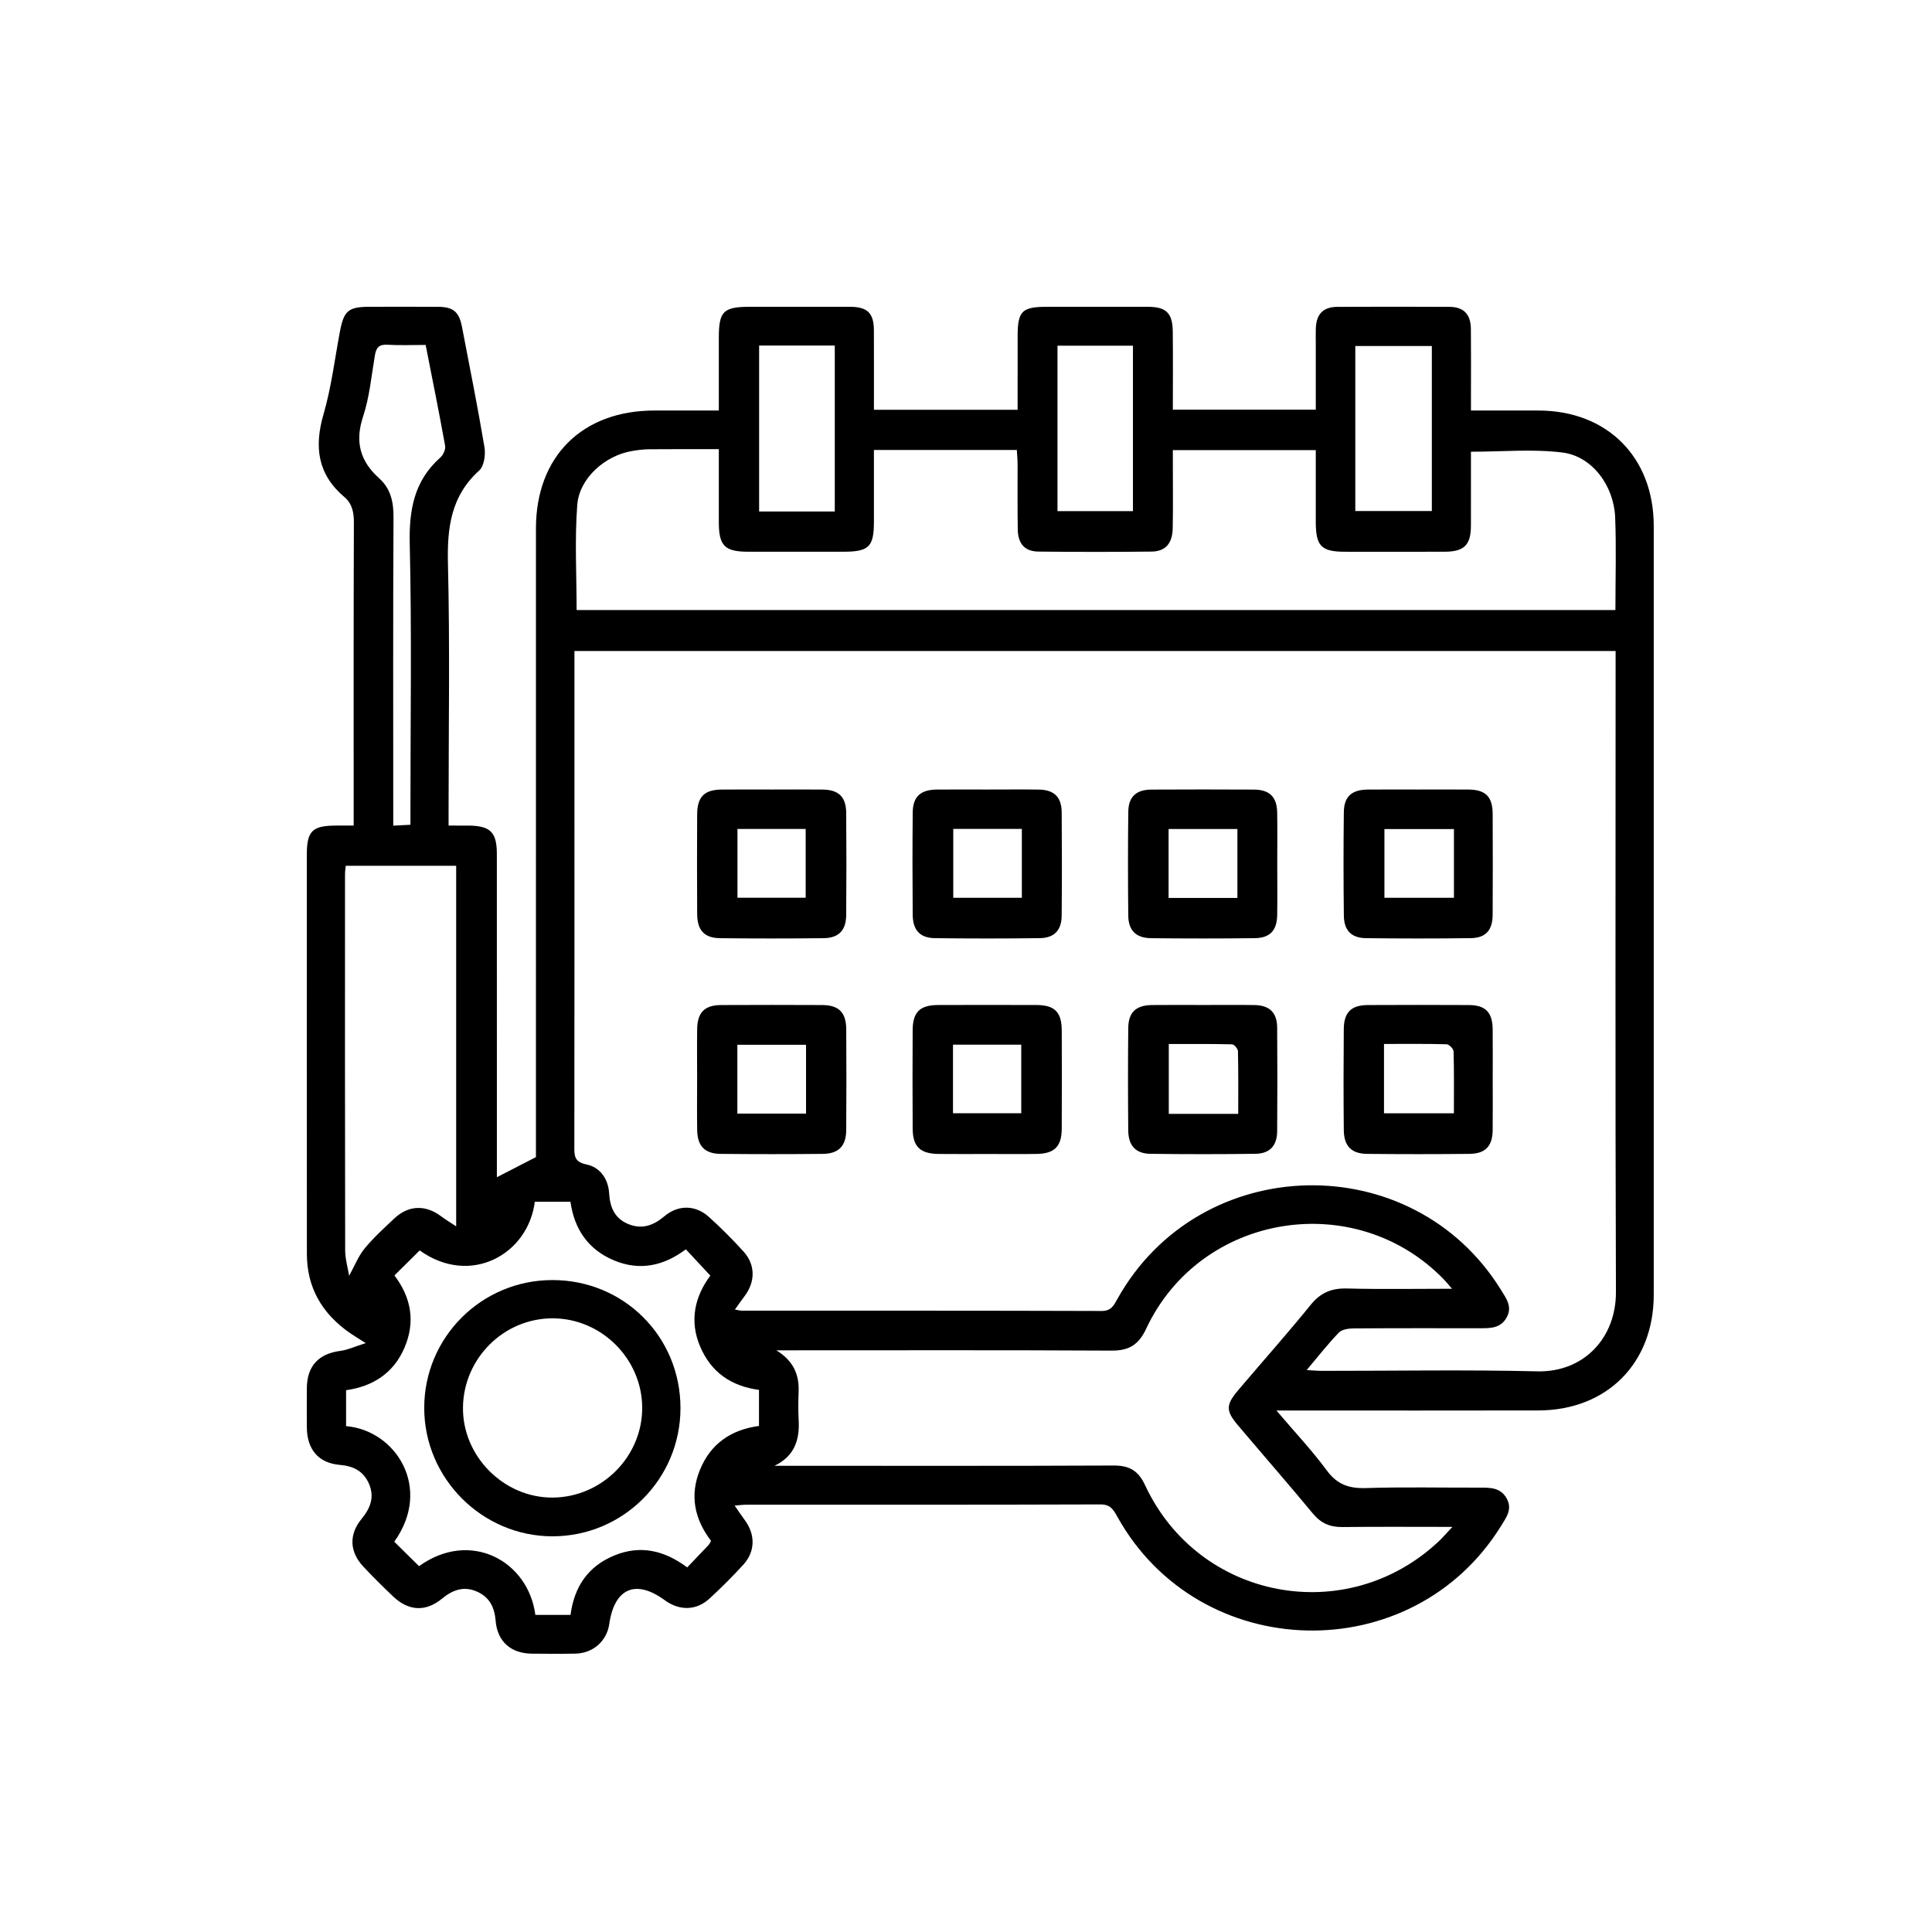
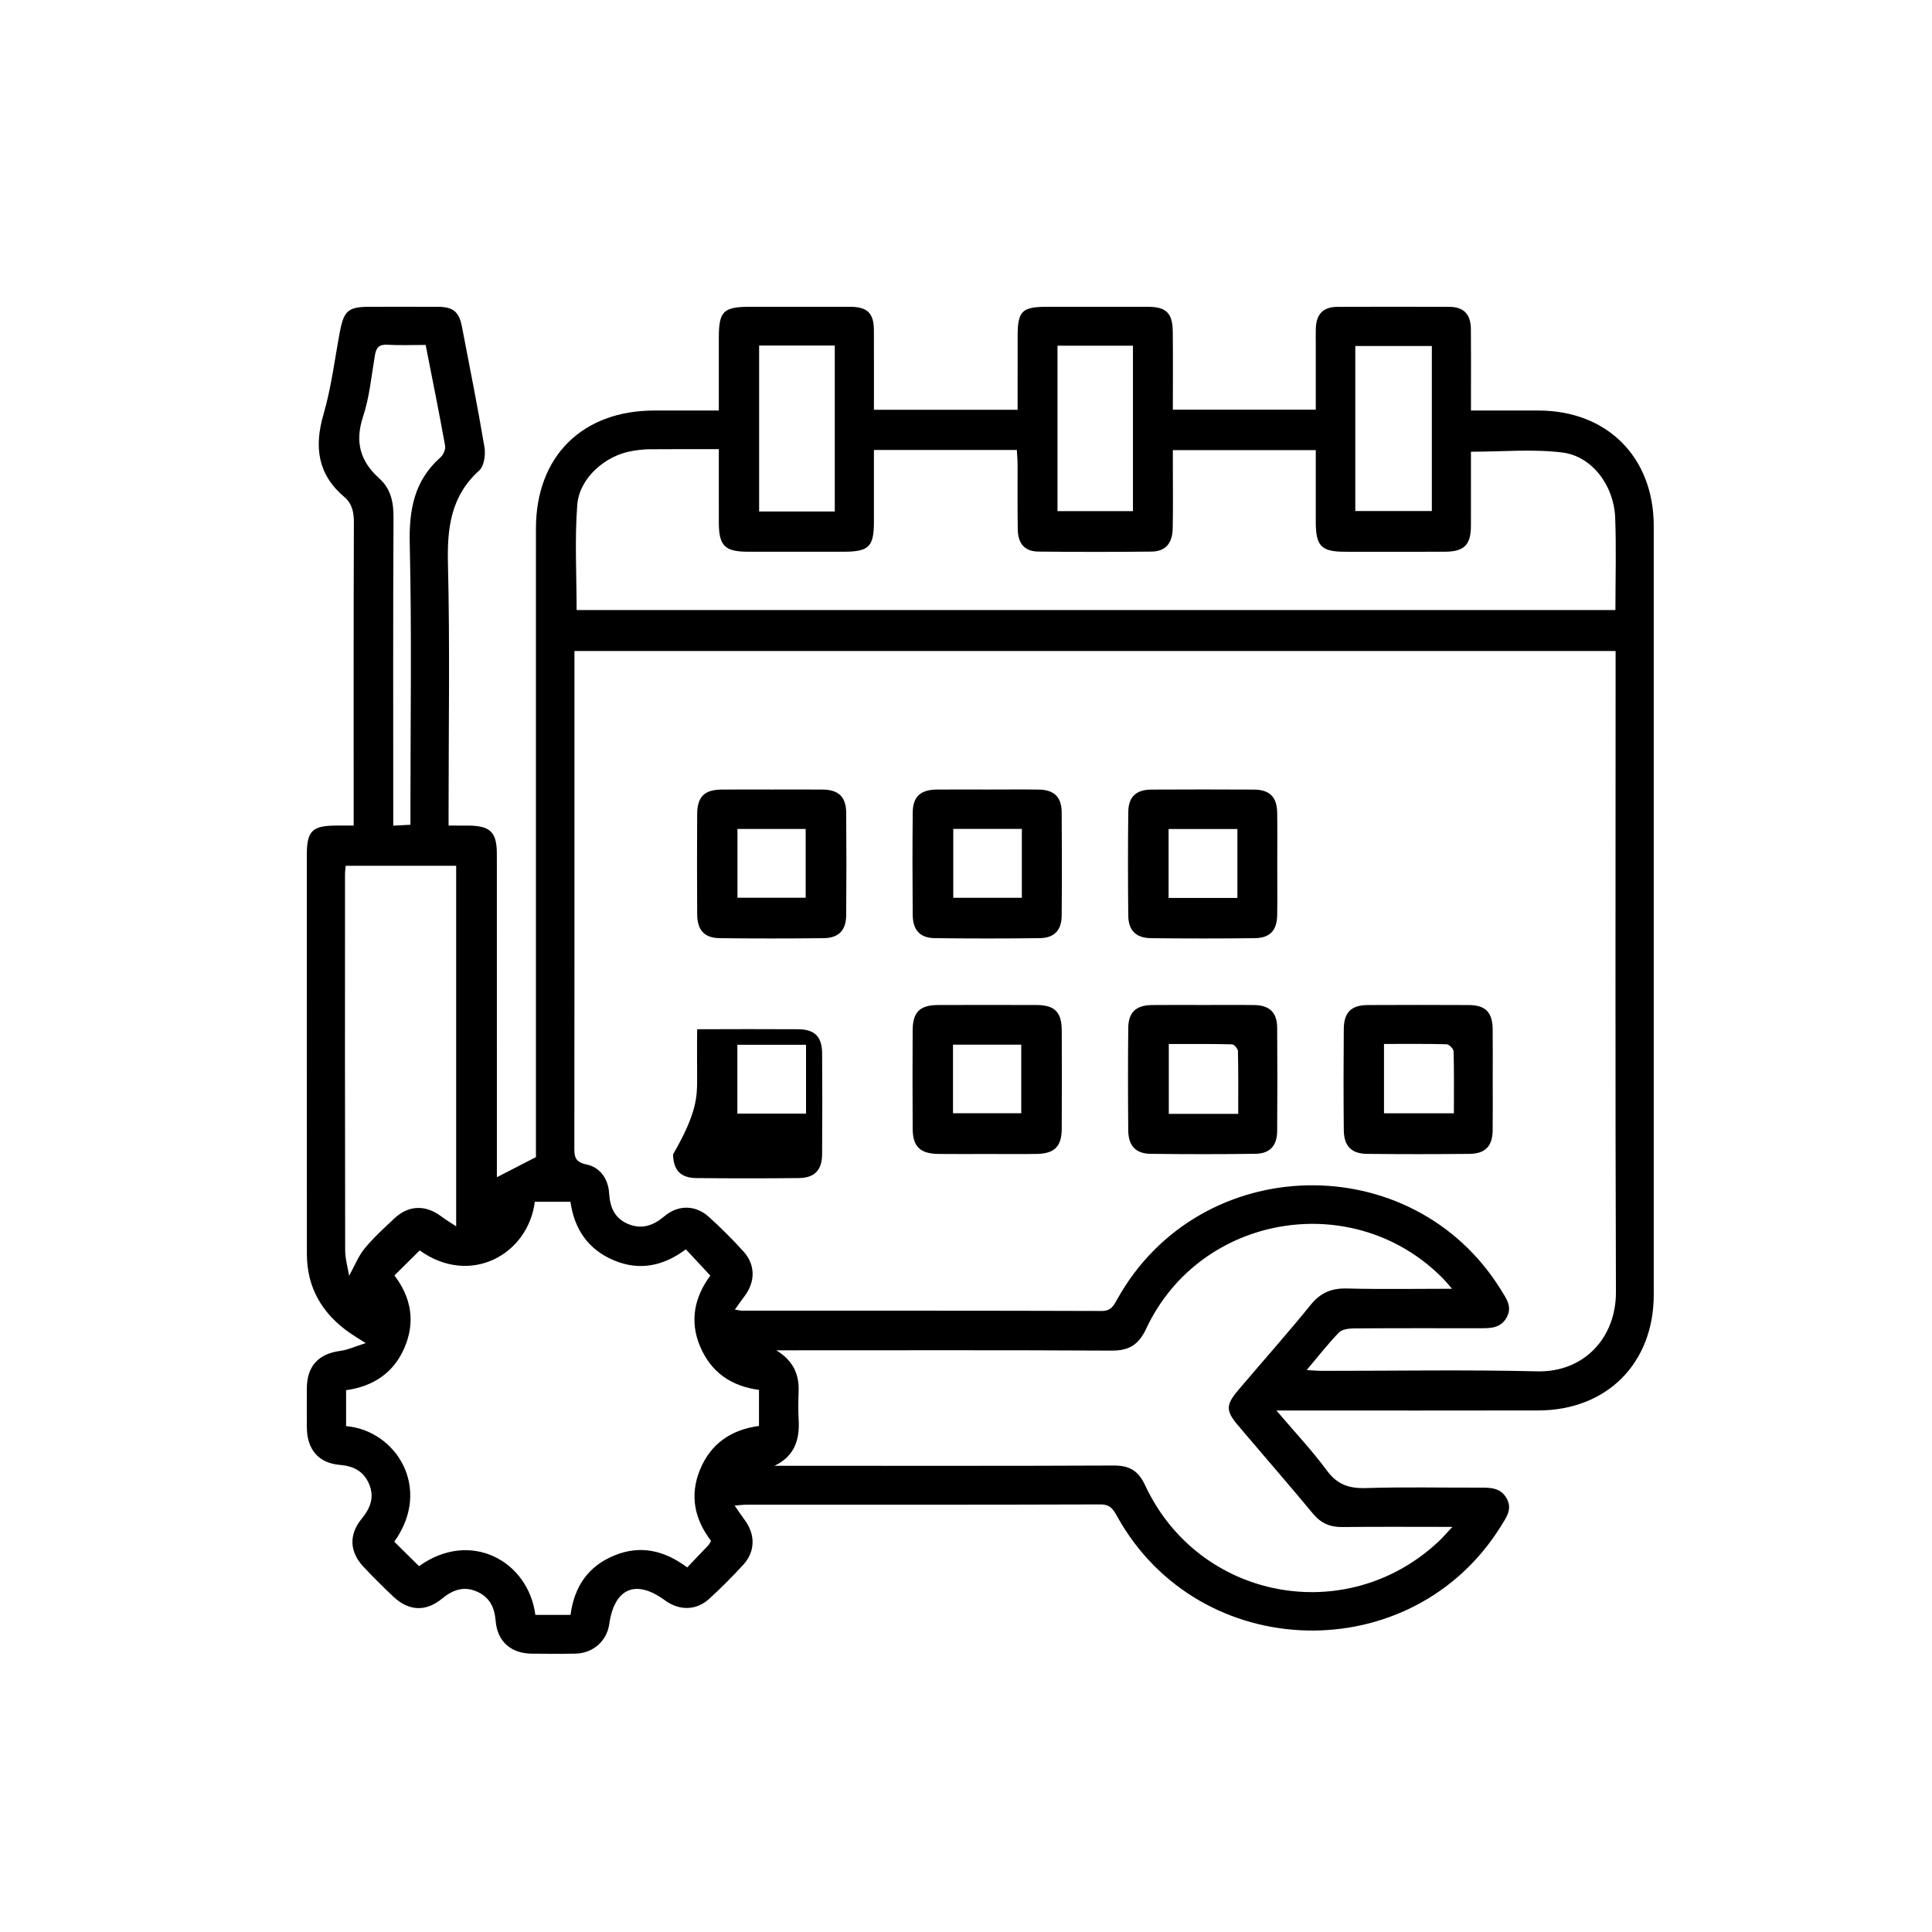
<svg xmlns="http://www.w3.org/2000/svg" version="1.1" id="Livello_1" x="0px" y="0px" width="566.93px" height="566.93px" viewBox="0 0 566.93 566.93" enable-background="new 0 0 566.93 566.93" xml:space="preserve">
  <g>
    <path fill-rule="evenodd" clip-rule="evenodd" d="M256.447,120.247c14.345,0,28.035,0,42.166,0c0-7.377-0.011-14.545,0.004-21.711   c0.013-7.268,1.288-8.509,8.668-8.51c9.867-0.001,19.732-0.014,29.6,0.006c5.298,0.01,7.189,1.822,7.252,7.218   c0.091,7.575,0.023,15.151,0.023,22.968c14.024,0,27.696,0,41.944,0c0-6.44-0.001-12.915,0-19.391c0-1.467-0.037-2.935,0.009-4.399   c0.133-4.281,2.157-6.368,6.403-6.386c10.933-0.045,21.866-0.049,32.799,0.002c4.191,0.021,6.257,2.153,6.305,6.482   c0.07,6.532,0.02,13.065,0.02,19.599c0.001,1.305,0,2.611,0,4.341c6.843,0,13.335-0.006,19.825,0.001   c20.151,0.023,33.81,13.699,33.812,33.875c0.005,75.199,0.004,150.397,0,225.595c-0.002,20.083-13.73,33.9-33.846,33.949   c-23.866,0.058-47.732,0.014-71.599,0.014c-1.437,0-2.871,0-5.283,0c5.353,6.296,10.435,11.692,14.806,17.615   c3.053,4.136,6.526,5.303,11.467,5.147c11.188-0.352,22.396-0.085,33.597-0.127c3.013-0.011,5.906,0.041,7.66,3.095   c1.817,3.165-0.034,5.607-1.571,8.093c-26.042,42.147-88.524,40.688-112.634-2.652c-1.139-2.045-2.007-3.621-4.936-3.611   c-34.665,0.122-69.331,0.077-103.997,0.087c-0.89,0-1.779,0.13-3.369,0.253c1.212,1.74,2.049,3.01,2.955,4.231   c3.161,4.256,3.129,9.267-0.421,13.138c-3.152,3.435-6.459,6.744-9.886,9.904c-3.885,3.583-8.842,3.654-13.158,0.495   c-8.52-6.237-14.772-3.543-16.286,7.016c-0.71,4.961-4.749,8.557-9.9,8.661c-4.266,0.085-8.534,0.054-12.8,0.014   c-6.099-0.059-10.121-3.501-10.629-9.61c-0.33-3.973-1.769-6.938-5.425-8.578c-3.86-1.731-7.148-0.569-10.296,2.027   c-4.791,3.951-9.82,3.684-14.353-0.618c-2.996-2.845-5.941-5.753-8.762-8.772c-4.071-4.358-4.278-9.432-0.468-14.056   c2.586-3.138,3.812-6.418,2.11-10.293c-1.606-3.658-4.53-5.166-8.524-5.494c-6.271-0.515-9.646-4.557-9.687-10.96   c-0.026-3.866-0.029-7.733,0-11.6c0.05-6.441,3.472-10.07,9.786-10.888c2.242-0.291,4.388-1.313,7.493-2.29   c-2.222-1.414-3.464-2.145-4.643-2.964c-8.081-5.617-12.621-13.215-12.628-23.19c-0.034-39.065-0.015-78.131-0.014-117.197   c0-6.877,1.578-8.473,8.406-8.512c1.585-0.009,3.171-0.001,5.339-0.001c0-1.806,0-3.351,0-4.896c0-28-0.042-56,0.06-83.998   c0.011-2.991-0.485-5.566-2.768-7.497c-7.894-6.677-8.927-14.729-6.127-24.348c2.291-7.877,3.271-16.138,4.802-24.234   c1.162-6.141,2.483-7.259,8.771-7.262c6.666-0.003,13.333-0.023,19.999,0.006c4.494,0.021,6.207,1.475,7.052,5.909   c2.245,11.75,4.617,23.479,6.59,35.273c0.365,2.191-0.092,5.543-1.534,6.846c-8.324,7.517-9.437,16.804-9.178,27.381   c0.588,23.985,0.186,47.995,0.186,71.994c0,1.44,0,2.882,0,4.826c2.144,0,3.958-0.011,5.772,0.002   c6.479,0.048,8.384,1.903,8.391,8.332c0.021,19.2,0.008,38.399,0.008,57.599c0,12.524,0,25.046,0,37.252   c3.575-1.839,7.13-3.669,11.462-5.899c0-0.539,0-2.098,0-3.659c0-60.264-0.003-120.53,0.002-180.794   c0.002-21.135,13.551-34.622,34.756-34.628c6.114-0.002,12.229,0,18.908,0c0-7.253-0.002-14.263,0-21.271   c0.002-7.898,1.293-9.169,9.308-9.169c9.733,0,19.464-0.016,29.196,0.006c5.122,0.011,6.983,1.848,7.002,6.921   C256.469,104.652,256.447,112.351,256.447,120.247z M215.645,384.287c1.237,0.197,1.628,0.315,2.017,0.315   c35.2,0.012,70.4-0.025,105.598,0.09c2.803,0.01,3.535-1.555,4.604-3.473c24.148-43.354,86.632-44.801,112.64-2.629   c1.532,2.484,3.386,4.898,1.569,8.084c-1.768,3.102-4.712,3.084-7.681,3.084c-12.398,0.002-24.8-0.039-37.198,0.055   c-1.473,0.011-3.414,0.291-4.324,1.232c-3.194,3.309-6.034,6.962-9.435,10.987c1.928,0.106,3.19,0.236,4.452,0.236   c21.066,0.012,42.141-0.362,63.195,0.142c13.746,0.328,23.148-9.89,23.101-23.261c-0.219-61.332-0.096-122.663-0.096-183.995   c0-1.405,0-2.812,0-4.128c-102.118,0-203.647,0-305.521,0c0,1.71,0,3.154,0,4.597c0,10.933,0,21.867,0,32.799   c0,36,0.015,71.998-0.028,107.998c-0.003,2.682-0.071,4.536,3.551,5.281c4.046,0.832,6.415,4.271,6.662,8.527   c0.237,4.086,1.661,7.295,5.534,8.928c3.985,1.681,7.387,0.53,10.646-2.229c4.086-3.46,9.17-3.372,13.085,0.164   c3.558,3.21,6.964,6.615,10.176,10.171c3.531,3.908,3.473,8.902,0.256,13.142C217.595,381.527,216.796,382.688,215.645,384.287z    M474.032,179.01c0-9.349,0.283-18.284-0.076-27.193c-0.375-9.318-6.773-17.932-15.428-19.021   c-8.725-1.097-17.695-0.241-26.889-0.241c0,7.09,0.017,14.4-0.006,21.711c-0.018,5.668-1.982,7.621-7.726,7.637   c-9.733,0.026-19.466,0.013-29.198,0.005c-6.99-0.004-8.601-1.648-8.605-8.758c-0.003-7.008,0-14.017,0-21.066   c-14.234,0-27.896,0-41.94,0c0,1.717,0,3.165,0,4.612c-0.004,6.132,0.09,12.267-0.046,18.397c-0.096,4.403-2.16,6.723-6.215,6.767   c-11.064,0.122-22.131,0.119-33.195-0.001c-3.953-0.043-5.977-2.275-6.05-6.407c-0.117-6.397-0.026-12.798-0.056-19.197   c-0.007-1.408-0.146-2.813-0.224-4.217c-14.17,0-27.85,0-41.932,0c0,7.122,0.002,14.021,0,20.919c0,7.563-1.417,8.95-9.149,8.952   c-9.2,0.002-18.399,0.005-27.598,0c-7.044-0.005-8.76-1.7-8.766-8.663c-0.007-7.019-0.002-14.036-0.002-21.437   c-7.146,0-13.781-0.036-20.418,0.025c-1.721,0.016-3.457,0.236-5.155,0.532c-7.845,1.364-15.366,7.955-15.968,15.815   c-0.777,10.143-0.189,20.389-0.189,30.828C270.559,179.01,372.09,179.01,474.032,179.01z M426.075,378.176   c-1.217-1.411-1.701-2.029-2.243-2.593c-26.052-27.058-71.587-19.671-87.508,14.344c-2.19,4.678-5.026,6.429-10.134,6.4   c-31.45-0.175-62.901-0.088-94.354-0.088c-1.341,0-2.681,0-4.021,0c4.838,2.984,6.715,6.89,6.534,12.031   c-0.099,2.794-0.149,5.604,0.011,8.394c0.345,5.909-1.271,10.683-7.098,13.459c1.45,0,2.9,0,4.35,0   c31.718,0,63.437,0.069,95.153-0.077c4.603-0.021,7.244,1.464,9.242,5.754c15.707,33.726,59.097,41.951,86.202,16.475   c1.172-1.102,2.215-2.34,3.984-4.222c-11.552,0-21.923-0.078-32.293,0.042c-3.607,0.043-6.283-1.106-8.63-3.94   c-7.222-8.722-14.675-17.252-21.991-25.896c-3.622-4.279-3.607-5.997,0.108-10.38c7.063-8.333,14.345-16.49,21.218-24.979   c2.906-3.589,6.133-4.922,10.662-4.804C405.222,378.355,415.185,378.176,426.075,378.176z M208.653,452.159   c-4.831-6.328-6.352-13.317-3.238-20.898c3.157-7.688,9.194-11.733,17.303-12.83c0-3.726,0-7.148,0-10.579   c-8.216-1.097-14.063-5.205-17.259-12.703c-3.278-7.693-1.509-14.789,2.981-20.833c-2.562-2.75-4.808-5.161-7.186-7.714   c-6.47,4.843-13.474,6.417-21.045,3.263c-7.645-3.186-11.698-9.227-12.814-17.219c-3.675,0-7.086,0-10.461,0   c-1.915,15.381-18.846,24.964-33.783,14.281c-2.434,2.416-4.852,4.812-7.41,7.35c4.84,6.343,6.242,13.469,2.968,21.155   c-3.251,7.634-9.458,11.432-17.154,12.51c0,3.794,0,7.19,0,10.547c14.522,1.195,25.468,18.105,14.138,33.912   c2.416,2.387,4.846,4.787,7.271,7.18c15.017-10.823,32.047-1.61,34.133,14.298c3.388,0,6.801,0,10.316,0   c1.091-8.209,5.08-14.23,12.811-17.421c7.719-3.187,14.777-1.483,21.433,3.481c2.238-2.341,4.27-4.452,6.278-6.583   C208.193,453.081,208.336,452.695,208.653,452.159z M102.45,374.377c1.615-2.924,2.706-5.773,4.543-8.01   c2.607-3.178,5.695-5.979,8.701-8.81c4.179-3.935,9.15-4.087,13.745-0.651c1.328,0.994,2.757,1.852,4.419,2.957   c0-35.643,0-70.711,0-105.796c-10.953,0-21.57,0-32.408,0c-0.083,0.932-0.209,1.696-0.21,2.461   c-0.009,36.783-0.032,73.566,0.046,110.349C101.292,369.444,102.066,372.01,102.45,374.377z M124.903,101.219   c-3.854,0-7.574,0.163-11.272-0.058c-2.438-0.146-3.243,0.903-3.612,3.074c-1.028,6.024-1.568,12.234-3.47,17.985   c-2.442,7.385-0.907,13.085,4.688,18.1c3.425,3.07,4.261,6.969,4.236,11.521c-0.153,28.528-0.077,57.06-0.076,85.59   c0,1.538,0,3.076,0,4.856c2.055-0.109,3.438-0.184,5.044-0.269c0-1.832,0-3.283,0-4.736c0-25.863,0.406-51.737-0.203-77.587   c-0.237-10.036,1.252-18.591,8.991-25.453c0.847-0.752,1.577-2.392,1.389-3.444C128.854,121.021,126.88,111.281,124.903,101.219z    M222.759,101.4c0,16.314,0,32.445,0,48.69c7.574,0,14.824,0,22.199,0c0-16.37,0-32.501,0-48.69   C237.411,101.4,230.146,101.4,222.759,101.4z M420.161,101.538c-7.771,0-15.131,0-22.457,0c0,16.354,0,32.387,0,48.413   c7.631,0,14.977,0,22.457,0C420.161,133.652,420.161,117.729,420.161,101.538z M332.453,101.443c-7.613,0-14.859,0-22.141,0   c0,16.371,0,32.515,0,48.545c7.547,0,14.786,0,22.141,0C332.453,133.704,332.453,117.757,332.453,101.443z" />
    <path fill-rule="evenodd" clip-rule="evenodd" d="M226.608,231.679c4.934,0.001,9.867-0.045,14.799,0.014   c4.69,0.055,6.867,2.14,6.904,6.848c0.08,9.997,0.082,19.996-0.002,29.994c-0.037,4.462-2.185,6.711-6.627,6.765   c-10.132,0.119-20.266,0.12-30.396,0.001c-4.624-0.055-6.678-2.321-6.707-7.091c-0.06-9.731-0.054-19.463-0.005-29.194   c0.025-5.229,2.095-7.286,7.236-7.328C216.745,231.648,221.677,231.679,226.608,231.679z M216.401,263.438c6.99,0,13.57,0,20.02,0   c0-6.914,0-13.499,0-20.189c-6.816,0-13.285,0-20.02,0C216.401,250.059,216.401,256.649,216.401,263.438z" />
-     <path fill-rule="evenodd" clip-rule="evenodd" d="M204.563,316.822c-0.001-4.932-0.056-9.866,0.013-14.798   c0.07-4.958,2.17-7.078,7.075-7.102c9.867-0.048,19.733-0.048,29.6,0c4.895,0.024,7.038,2.156,7.069,7.11   c0.064,9.867,0.07,19.733-0.005,29.599c-0.036,4.659-2.22,6.917-6.872,6.964c-9.999,0.104-20,0.104-30,0   c-4.652-0.048-6.785-2.307-6.861-6.973C204.5,326.689,204.563,321.756,204.563,316.822z M216.37,326.778c6.779,0,13.347,0,20.156,0   c0-6.786,0-13.366,0-20.202c-6.77,0-13.346,0-20.156,0C216.37,313.388,216.37,319.964,216.37,326.778z" />
+     <path fill-rule="evenodd" clip-rule="evenodd" d="M204.563,316.822c-0.001-4.932-0.056-9.866,0.013-14.798   c9.867-0.048,19.733-0.048,29.6,0c4.895,0.024,7.038,2.156,7.069,7.11   c0.064,9.867,0.07,19.733-0.005,29.599c-0.036,4.659-2.22,6.917-6.872,6.964c-9.999,0.104-20,0.104-30,0   c-4.652-0.048-6.785-2.307-6.861-6.973C204.5,326.689,204.563,321.756,204.563,316.822z M216.37,326.778c6.779,0,13.347,0,20.156,0   c0-6.786,0-13.366,0-20.202c-6.77,0-13.346,0-20.156,0C216.37,313.388,216.37,319.964,216.37,326.778z" />
    <path fill-rule="evenodd" clip-rule="evenodd" d="M289.85,338.631c-4.8,0-9.6,0.042-14.4-0.012   c-5.444-0.06-7.607-2.136-7.637-7.439c-0.054-9.599-0.052-19.2-0.003-28.8c0.026-5.418,2.106-7.45,7.533-7.466   c9.601-0.028,19.2-0.031,28.801,0.001c5.38,0.018,7.399,2.072,7.42,7.559c0.034,9.599,0.042,19.2-0.006,28.8   c-0.025,5.134-2.145,7.256-7.309,7.338C299.45,338.69,294.65,338.63,289.85,338.631z M279.649,326.676c7.026,0,13.601,0,20.029,0   c0-6.906,0-13.47,0-20.126c-6.852,0-13.318,0-20.029,0C279.649,313.356,279.649,319.934,279.649,326.676z" />
    <path fill-rule="evenodd" clip-rule="evenodd" d="M289.661,231.68c5.065,0,10.132-0.056,15.197,0.017   c4.45,0.066,6.647,2.182,6.685,6.648c0.083,10.131,0.085,20.264-0.005,30.395c-0.036,4.229-2.178,6.496-6.412,6.551   c-10.262,0.134-20.529,0.134-30.793,0.003c-4.383-0.056-6.474-2.356-6.51-6.886c-0.08-9.998-0.092-19.998,0.006-29.996   c0.045-4.635,2.289-6.673,7.034-6.72C279.796,231.641,284.729,231.679,289.661,231.68z M299.854,243.243   c-6.985,0-13.457,0-20.127,0c0,6.903,0,13.582,0,20.2c6.916,0,13.502,0,20.127,0C299.854,256.621,299.854,250.12,299.854,243.243z" />
    <path fill-rule="evenodd" clip-rule="evenodd" d="M353.266,294.907c4.933,0.001,9.867-0.058,14.8,0.018   c4.469,0.07,6.672,2.187,6.708,6.626c0.079,10.132,0.077,20.265,0,30.397c-0.032,4.238-2.151,6.564-6.349,6.623   c-10.264,0.145-20.532,0.137-30.797,0.009c-4.366-0.056-6.514-2.375-6.554-6.873c-0.091-10-0.099-20,0.003-29.999   c0.049-4.685,2.268-6.736,6.989-6.789C343.133,294.863,348.199,294.906,353.266,294.907z M363.347,326.854   c0-6.439,0.06-12.417-0.08-18.391c-0.016-0.714-1.104-1.998-1.719-2.013c-6.197-0.151-12.399-0.092-18.576-0.092   c0,7.218,0,13.803,0,20.496C349.78,326.854,356.276,326.854,363.347,326.854z" />
    <path fill-rule="evenodd" clip-rule="evenodd" d="M438.025,316.867c0,4.932,0.048,9.865-0.015,14.798   c-0.059,4.678-2.133,6.883-6.85,6.931c-9.998,0.103-19.998,0.104-29.996-0.001c-4.622-0.049-6.793-2.287-6.839-7.002   c-0.097-9.864-0.092-19.731-0.005-29.595c0.044-4.973,2.198-7.054,7.109-7.076c9.865-0.046,19.731-0.05,29.596,0.001   c4.902,0.025,6.941,2.147,6.989,7.146C438.062,307.001,438.025,311.934,438.025,316.867z M406.123,326.691   c6.876,0,13.535,0,20.511,0c0-6.272,0.075-12.229-0.094-18.179c-0.021-0.744-1.313-2.059-2.045-2.08   c-6.068-0.168-12.144-0.095-18.372-0.095C406.123,313.408,406.123,319.983,406.123,326.691z" />
    <path fill-rule="evenodd" clip-rule="evenodd" d="M374.8,253.324c0,5.065,0.06,10.131-0.018,15.196   c-0.069,4.495-2.109,6.724-6.584,6.778c-10.131,0.124-20.263,0.115-30.393,0.006c-4.469-0.047-6.678-2.247-6.725-6.675   c-0.104-10.13-0.115-20.263,0.006-30.392c0.052-4.446,2.313-6.515,6.806-6.54c9.997-0.054,19.996-0.052,29.993-0.002   c4.699,0.024,6.827,2.146,6.898,6.831C374.857,243.457,374.8,248.39,374.8,253.324z M342.913,263.497c6.922,0,13.489,0,20.193,0   c0-6.844,0-13.42,0-20.233c-6.82,0-13.383,0-20.193,0C342.913,250.044,342.913,256.622,342.913,263.497z" />
-     <path fill-rule="evenodd" clip-rule="evenodd" d="M416.22,231.679c4.933,0,9.865-0.04,14.796,0.012   c4.919,0.049,6.976,2.122,6.998,7.122c0.042,9.863,0.048,19.728-0.005,29.591c-0.023,4.557-2.019,6.831-6.442,6.888   c-10.263,0.134-20.529,0.129-30.79,0c-4.209-0.053-6.38-2.271-6.433-6.544c-0.126-10.129-0.127-20.261-0.007-30.391   c0.056-4.655,2.307-6.625,7.087-6.667C406.355,231.645,411.287,231.679,416.22,231.679z M426.647,243.277   c-7.186,0-13.764,0-20.396,0c0,6.942,0,13.623,0,20.169c6.925,0,13.502,0,20.396,0c0-5.478,0-10.646,0-15.812   C426.647,246.323,426.647,245.013,426.647,243.277z" />
-     <path fill-rule="evenodd" clip-rule="evenodd" d="M199.678,413.176c0.001,20.81-16.79,37.64-37.556,37.643   c-20.642,0.003-37.64-17.013-37.637-37.676c0.002-20.756,16.849-37.539,37.663-37.52   C183.089,375.642,199.678,392.239,199.678,413.176z M188.449,413.111c-0.025-14.32-11.918-26.221-26.238-26.258   c-14.331-0.037-26.173,11.703-26.353,26.125c-0.179,14.379,12.059,26.633,26.436,26.473   C176.671,439.291,188.475,427.403,188.449,413.111z" />
  </g>
</svg>